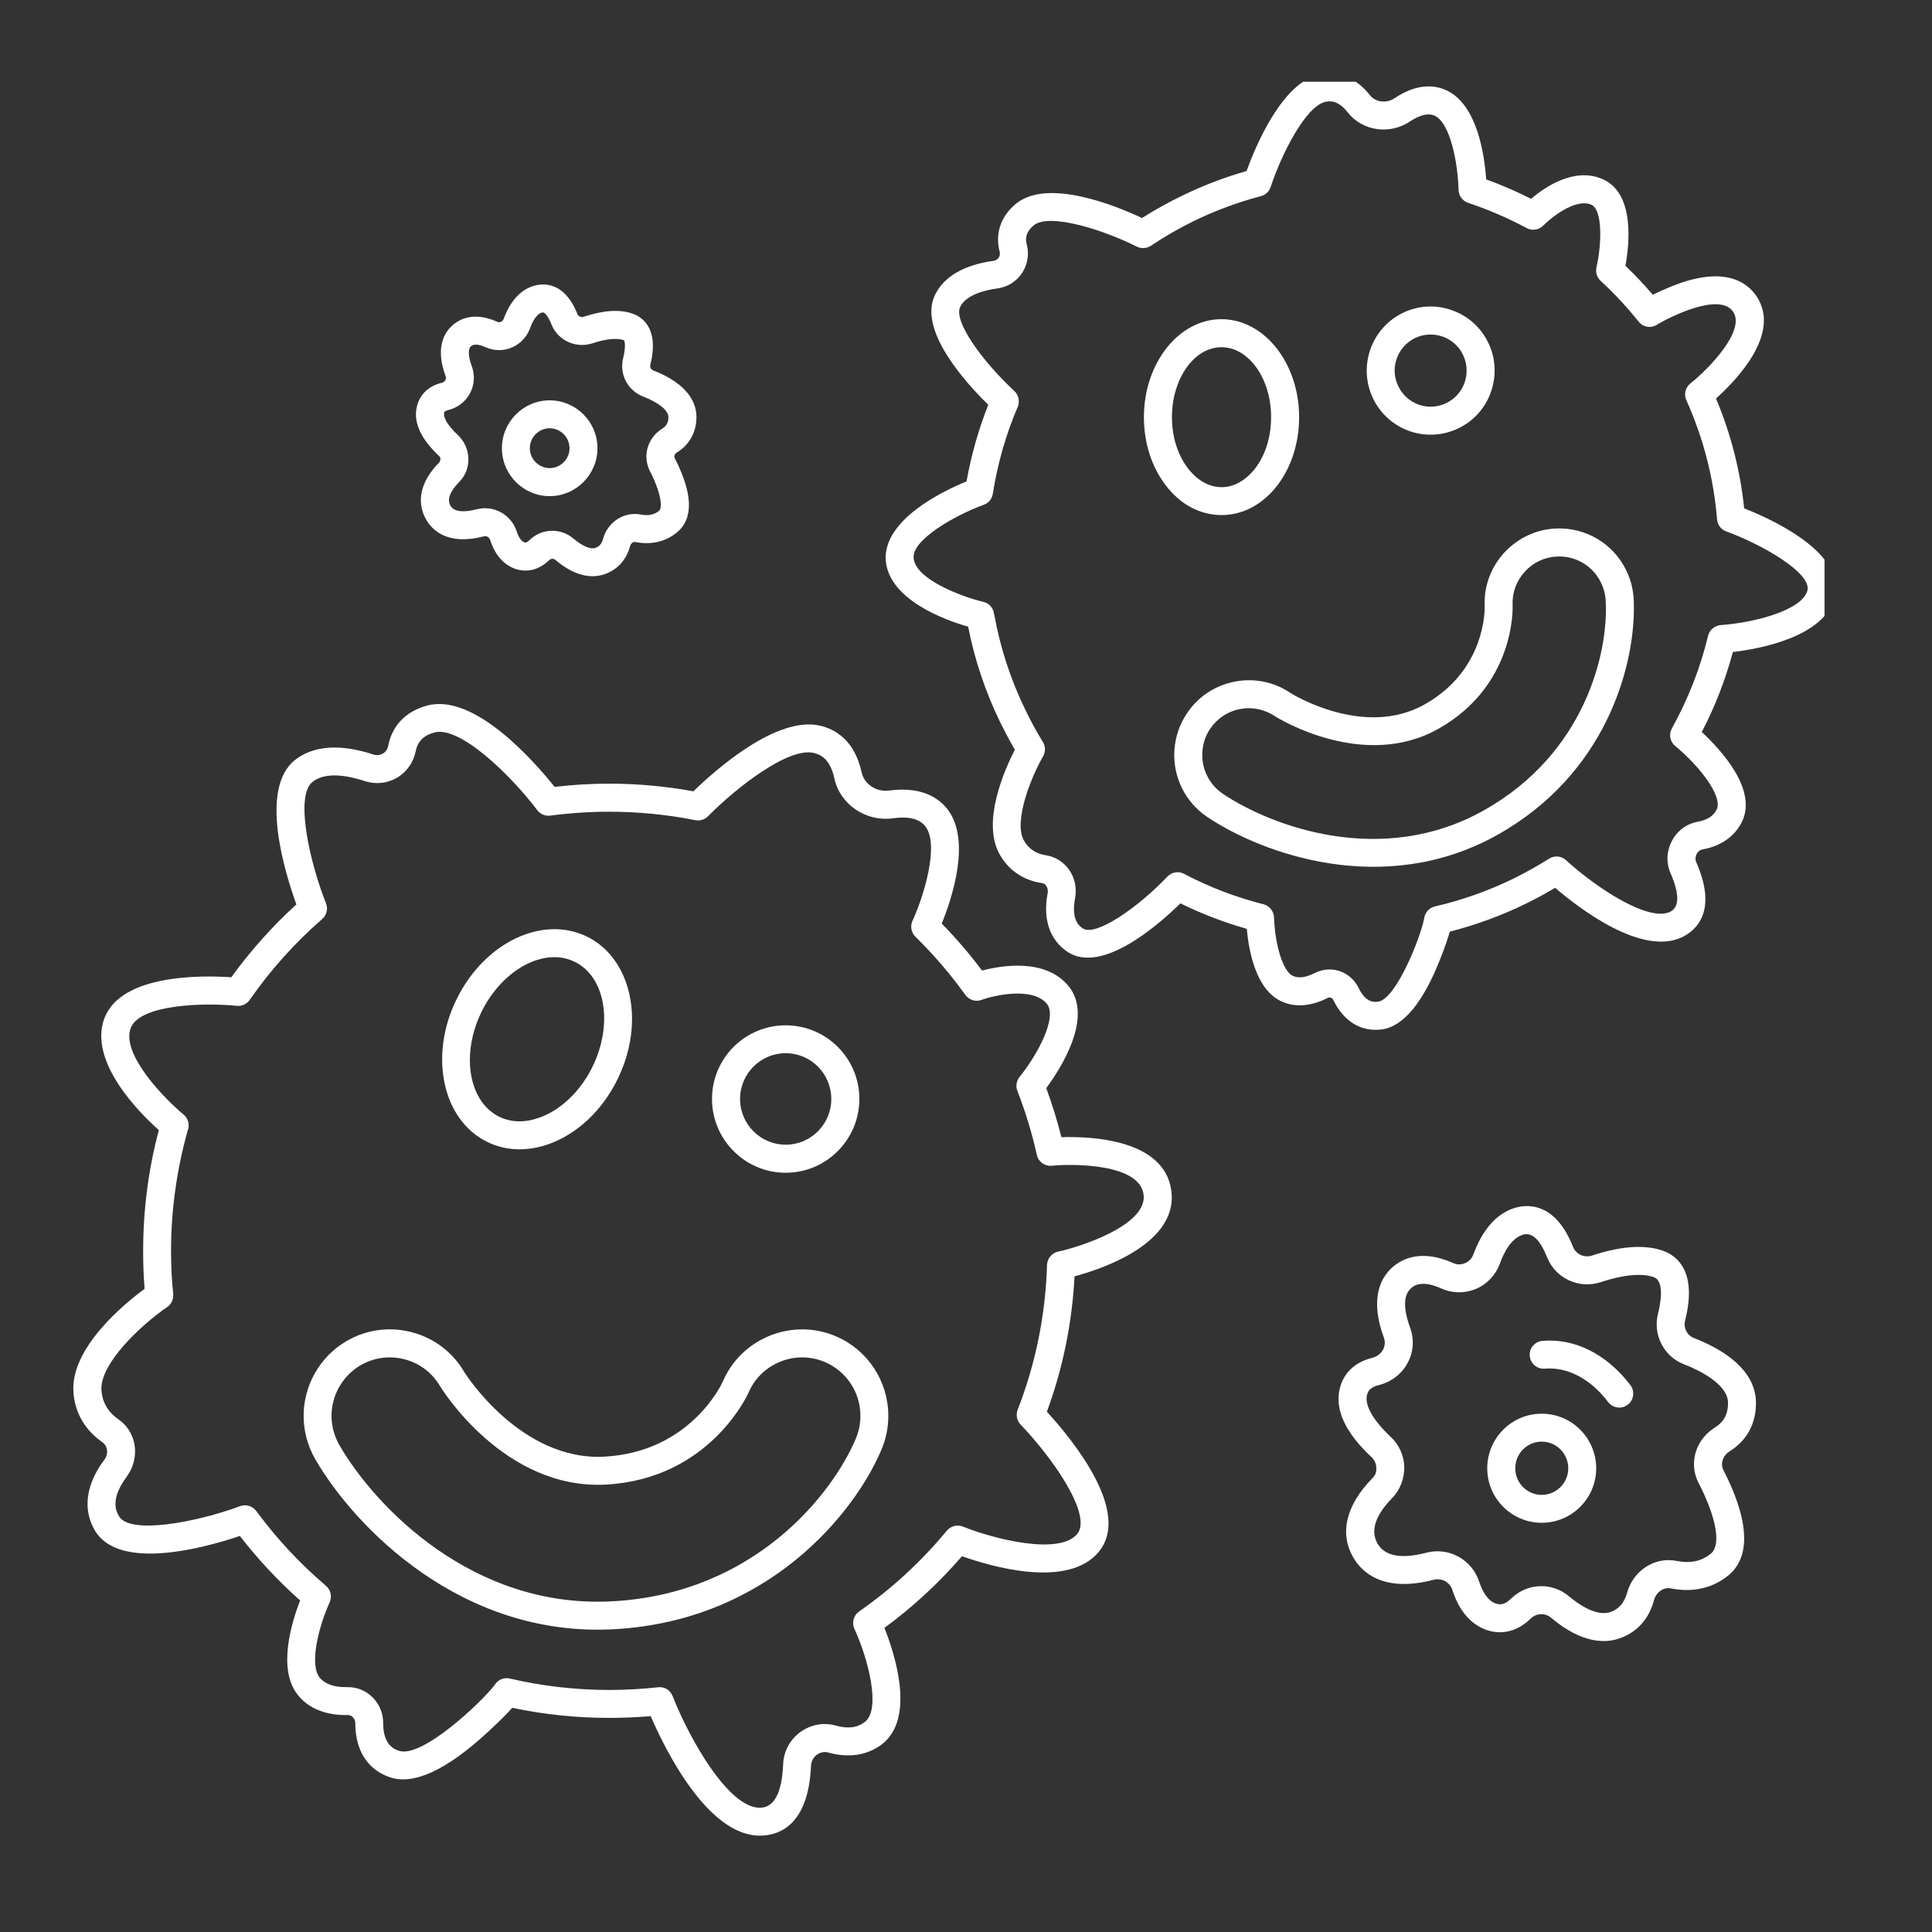
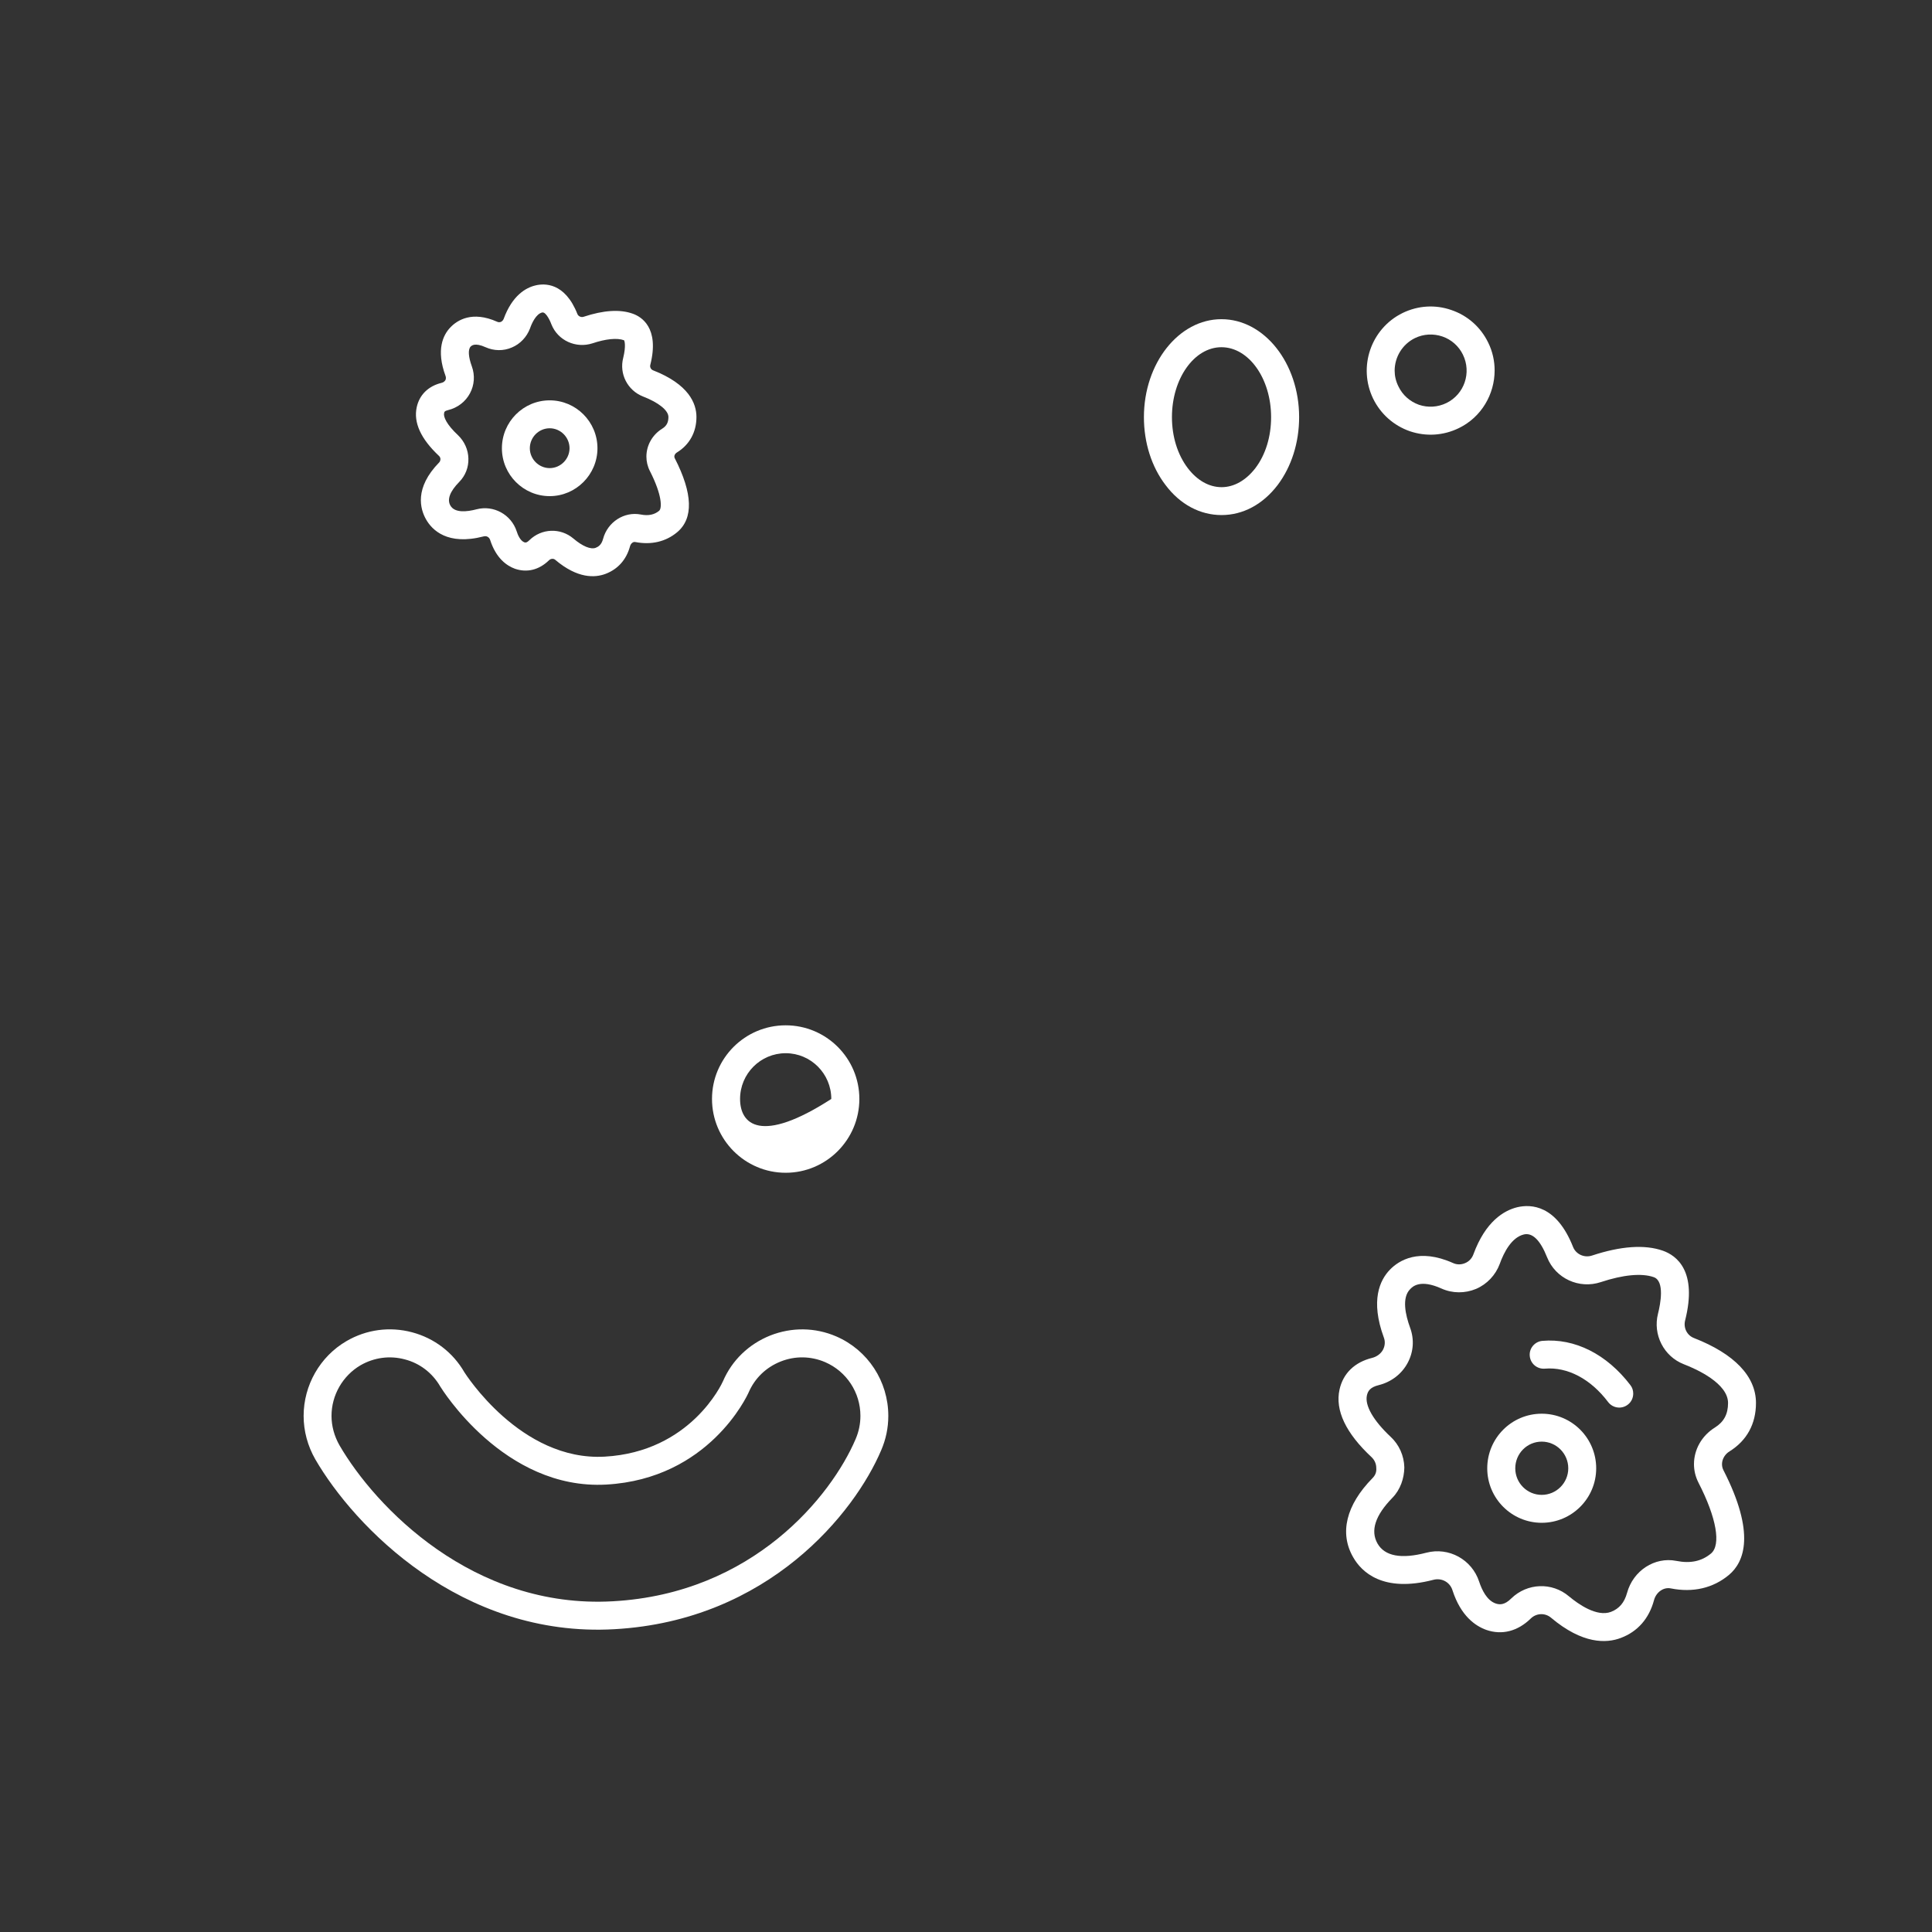
<svg xmlns="http://www.w3.org/2000/svg" version="1.0" preserveAspectRatio="xMidYMid meet" height="75" viewBox="0 0 56.25 56.25" zoomAndPan="magnify" width="75">
  <rect x="0" y="0" width="56.25" height="56.25" fill="#333333" stroke="none" />
  <defs>
    <clipPath id="90df372a1d">
      <path clip-rule="nonzero" d="M 2.055 20 L 35 20 L 35 53.445 L 2.055 53.445 Z M 2.055 20" />
    </clipPath>
    <clipPath id="254a53ff18">
-       <path clip-rule="nonzero" d="M 25 2.379 L 53.121 2.379 L 53.121 30 L 25 30 Z M 25 2.379" />
-     </clipPath>
+       </clipPath>
  </defs>
  <g clip-path="url(#90df372a1d)">
-     <path fill-rule="nonzero" fill-opacity="1" d="M 31.102 28.699 C 30.43 27.898 29.168 28.105 28.594 28.258 C 28.23 27.777 27.84 27.316 27.418 26.891 C 27.699 26.203 28.297 24.457 27.578 23.551 C 27.332 23.238 26.836 22.891 25.891 23.016 C 25.516 23.066 25.164 22.836 25.086 22.488 C 24.883 21.551 24.316 21.23 23.879 21.129 C 22.613 20.828 20.809 22.434 20.188 23.039 C 19.383 22.891 18.559 22.816 17.734 22.816 C 17.207 22.816 16.676 22.848 16.148 22.91 C 15.555 22.168 13.82 20.184 12.449 20.539 C 11.828 20.699 11.418 21.117 11.301 21.719 C 11.281 21.816 11.227 21.895 11.145 21.941 C 11.062 21.988 10.965 22 10.875 21.969 C 9.91 21.648 9.117 21.707 8.586 22.129 C 7.539 22.965 8.293 25.402 8.629 26.332 C 7.926 26.973 7.289 27.684 6.734 28.453 C 5.922 28.398 3.531 28.344 3.039 29.648 C 2.57 30.902 4.039 32.383 4.625 32.902 C 4.32 34.043 4.168 35.227 4.168 36.418 C 4.168 36.812 4.18 37.164 4.211 37.523 C 3.621 37.957 2.055 39.242 2.137 40.52 C 2.176 41.129 2.473 41.637 2.988 41.996 C 3.074 42.059 3.102 42.141 3.113 42.203 C 3.133 42.305 3.102 42.414 3.035 42.504 C 2.5 43.219 2.402 43.949 2.762 44.559 C 3.469 45.762 6.004 45.051 6.984 44.719 C 7.508 45.398 8.098 46.027 8.738 46.598 C 8.5 47.207 8.066 48.59 8.668 49.344 C 8.98 49.742 9.484 49.945 10.129 49.934 C 10.199 49.934 10.246 49.965 10.273 49.996 C 10.316 50.039 10.344 50.098 10.344 50.16 C 10.344 50.16 10.344 50.164 10.344 50.168 C 10.344 50.957 10.699 51.52 11.344 51.742 C 12.039 51.984 13.004 51.539 14.219 50.414 C 14.551 50.105 14.77 49.887 14.914 49.723 C 15.836 49.918 16.785 50.016 17.734 50.016 C 18.141 50.016 18.543 50 18.945 49.965 C 19.34 50.883 20.586 53.445 22.121 53.445 C 22.648 53.445 23.539 53.18 23.613 51.402 C 23.621 51.277 23.684 51.16 23.785 51.086 C 23.844 51.047 23.961 50.984 24.109 51.023 C 24.707 51.191 25.25 51.109 25.676 50.785 C 26.66 50.031 26.055 48.164 25.75 47.395 C 26.578 46.789 27.336 46.086 28.008 45.309 C 28.832 45.602 31.09 46.273 31.992 45.18 C 32.941 44.031 31.262 41.957 30.48 41.102 C 30.945 39.84 31.215 38.516 31.285 37.16 C 32.105 36.941 34.117 36.25 34.117 34.863 C 34.117 34.797 34.109 34.727 34.102 34.66 C 33.895 33.168 31.77 33.082 30.902 33.109 C 30.781 32.625 30.633 32.148 30.461 31.68 C 30.871 31.129 31.859 29.605 31.102 28.699 Z M 30.188 33.625 C 30.23 33.824 30.418 33.961 30.625 33.941 C 31.277 33.875 33.172 33.887 33.293 34.77 C 33.297 34.797 33.301 34.824 33.301 34.852 C 33.301 35.699 31.469 36.297 30.805 36.441 C 30.625 36.48 30.492 36.641 30.484 36.828 C 30.441 38.281 30.152 39.703 29.633 41.035 C 29.613 41.086 29.602 41.141 29.602 41.195 C 29.602 41.297 29.641 41.402 29.719 41.48 C 30.668 42.473 31.809 44.117 31.363 44.66 C 30.836 45.301 28.891 44.793 28.031 44.445 C 27.867 44.383 27.68 44.43 27.566 44.566 C 26.824 45.465 25.965 46.254 25.012 46.918 C 24.852 47.031 24.793 47.246 24.875 47.422 C 25.281 48.301 25.656 49.773 25.18 50.133 C 24.961 50.305 24.68 50.34 24.328 50.238 C 23.98 50.141 23.605 50.211 23.305 50.426 C 23 50.648 22.816 50.988 22.801 51.367 C 22.766 52.207 22.535 52.633 22.121 52.633 C 21.207 52.633 20.078 50.637 19.582 49.379 C 19.516 49.207 19.344 49.102 19.16 49.125 C 18.691 49.176 18.211 49.203 17.738 49.203 C 16.758 49.203 15.785 49.09 14.844 48.871 C 14.695 48.836 14.543 48.887 14.445 49 C 14.426 49.02 14.41 49.043 14.395 49.066 C 14.027 49.551 12.281 51.207 11.613 50.973 C 11.488 50.93 11.156 50.816 11.156 50.168 C 11.156 50.164 11.156 50.16 11.156 50.16 C 11.156 49.879 11.043 49.609 10.844 49.414 C 10.648 49.219 10.391 49.117 10.117 49.121 C 9.73 49.129 9.457 49.031 9.305 48.84 C 8.996 48.449 9.289 47.328 9.598 46.652 C 9.672 46.484 9.629 46.289 9.492 46.172 C 8.734 45.527 8.051 44.793 7.461 43.992 C 7.352 43.848 7.16 43.789 6.992 43.852 C 5.715 44.324 3.781 44.688 3.465 44.145 C 3.395 44.027 3.184 43.668 3.691 42.992 C 3.887 42.727 3.969 42.391 3.918 42.07 C 3.867 41.766 3.703 41.5 3.453 41.328 C 3.141 41.109 2.977 40.828 2.953 40.469 C 2.906 39.707 4.102 38.578 4.867 38.055 C 4.992 37.973 5.055 37.824 5.043 37.676 C 5 37.262 4.98 36.871 4.98 36.418 C 4.98 35.234 5.145 34.066 5.457 32.941 L 5.477 32.879 C 5.523 32.723 5.469 32.555 5.344 32.449 C 4.852 32.047 3.516 30.711 3.805 29.934 C 4.07 29.227 6 29.191 6.891 29.285 C 7.039 29.301 7.184 29.234 7.27 29.113 C 7.871 28.246 8.582 27.453 9.379 26.758 C 9.512 26.645 9.555 26.461 9.492 26.301 C 9.023 25.121 8.578 23.18 9.098 22.766 C 9.484 22.457 10.141 22.582 10.621 22.742 C 10.934 22.844 11.273 22.809 11.555 22.645 C 11.84 22.48 12.035 22.199 12.102 21.879 C 12.16 21.582 12.332 21.41 12.656 21.324 C 13.387 21.137 14.844 22.535 15.645 23.59 C 15.734 23.707 15.879 23.766 16.023 23.746 C 16.59 23.672 17.168 23.633 17.738 23.633 C 18.578 23.633 19.422 23.715 20.242 23.879 C 20.375 23.906 20.52 23.863 20.613 23.766 C 21.41 22.957 22.949 21.742 23.695 21.922 C 23.891 21.969 24.168 22.094 24.293 22.664 C 24.457 23.422 25.211 23.934 26.004 23.824 C 26.457 23.762 26.773 23.84 26.941 24.059 C 27.367 24.598 26.875 26.148 26.566 26.812 C 26.496 26.969 26.531 27.152 26.652 27.273 C 27.184 27.793 27.672 28.363 28.105 28.965 C 28.211 29.113 28.402 29.176 28.574 29.113 C 28.934 28.98 30.059 28.723 30.477 29.223 C 30.801 29.613 30.195 30.727 29.684 31.355 C 29.594 31.469 29.566 31.625 29.621 31.762 C 29.855 32.363 30.047 32.992 30.188 33.625 Z M 30.188 33.625" fill="#ffffff" />
-   </g>
-   <path fill-rule="nonzero" fill-opacity="1" d="M 22.875 29.852 C 21.691 29.852 20.73 30.812 20.73 31.996 C 20.73 33.18 21.691 34.145 22.875 34.145 C 24.059 34.145 25.02 33.18 25.02 31.996 C 25.02 30.812 24.059 29.852 22.875 29.852 Z M 24.203 31.996 C 24.203 32.73 23.609 33.328 22.875 33.328 C 22.141 33.328 21.547 32.73 21.547 31.996 C 21.547 31.262 22.141 30.664 22.875 30.664 C 23.609 30.664 24.203 31.262 24.203 31.996 Z M 24.203 31.996" fill="#ffffff" />
-   <path fill-rule="nonzero" fill-opacity="1" d="M 17.988 31.406 C 18.266 30.832 18.402 30.234 18.402 29.668 C 18.402 28.613 17.934 27.684 17.09 27.27 C 16.555 27.008 15.941 26.984 15.32 27.195 C 14.477 27.488 13.734 28.184 13.285 29.109 C 12.484 30.754 12.887 32.609 14.184 33.246 C 14.719 33.508 15.328 33.531 15.949 33.32 C 16.797 33.027 17.539 32.332 17.988 31.406 Z M 14.539 32.516 C 13.98 32.242 13.68 31.605 13.68 30.863 C 13.68 30.418 13.789 29.934 14.016 29.465 C 14.367 28.746 14.953 28.184 15.586 27.965 C 16 27.824 16.395 27.836 16.734 28.004 C 17.625 28.438 17.859 29.805 17.254 31.051 C 16.906 31.77 16.316 32.332 15.684 32.547 C 15.273 32.691 14.879 32.68 14.539 32.516 Z M 14.539 32.516" fill="#ffffff" />
+     </g>
+   <path fill-rule="nonzero" fill-opacity="1" d="M 22.875 29.852 C 21.691 29.852 20.73 30.812 20.73 31.996 C 20.73 33.18 21.691 34.145 22.875 34.145 C 24.059 34.145 25.02 33.18 25.02 31.996 C 25.02 30.812 24.059 29.852 22.875 29.852 Z M 24.203 31.996 C 22.141 33.328 21.547 32.73 21.547 31.996 C 21.547 31.262 22.141 30.664 22.875 30.664 C 23.609 30.664 24.203 31.262 24.203 31.996 Z M 24.203 31.996" fill="#ffffff" />
  <path fill-rule="nonzero" fill-opacity="1" d="M 21.051 40.211 C 21.016 40.293 20.102 42.27 17.605 42.41 C 15.152 42.547 13.535 39.973 13.523 39.957 C 13.188 39.375 12.645 38.961 11.996 38.789 C 11.348 38.617 10.668 38.707 10.086 39.047 C 9.316 39.496 8.84 40.332 8.84 41.223 C 8.84 41.664 8.957 42.098 9.18 42.488 C 10.312 44.441 13.426 47.688 17.887 47.434 C 22.379 47.184 24.887 44.039 25.656 42.223 C 25.793 41.906 25.863 41.57 25.863 41.223 C 25.863 40.219 25.27 39.309 24.348 38.91 C 23.734 38.645 23.051 38.637 22.426 38.883 C 21.801 39.133 21.312 39.605 21.051 40.211 Z M 24.027 39.66 C 24.648 39.93 25.051 40.543 25.051 41.223 C 25.051 41.457 25.004 41.684 24.91 41.902 C 24.207 43.547 21.934 46.395 17.844 46.621 C 13.773 46.852 10.926 43.875 9.883 42.078 C 9.734 41.816 9.652 41.52 9.652 41.223 C 9.652 40.621 9.977 40.055 10.496 39.75 C 10.891 39.523 11.348 39.461 11.785 39.578 C 12.223 39.691 12.59 39.973 12.82 40.371 C 12.84 40.402 14.668 43.391 17.652 43.223 C 20.633 43.055 21.75 40.648 21.797 40.539 C 21.977 40.125 22.305 39.809 22.727 39.641 C 23.148 39.473 23.609 39.48 24.027 39.66 Z M 24.027 39.66" fill="#ffffff" />
  <g clip-path="url(#254a53ff18)">
-     <path fill-rule="nonzero" fill-opacity="1" d="M 39.887 2.773 C 39.48 2.262 38.957 2.047 38.41 2.168 C 37.316 2.418 36.555 4.262 36.293 4.98 C 35.645 5.164 35.004 5.41 34.391 5.711 C 34 5.902 33.617 6.113 33.25 6.348 C 32.496 5.992 30.477 5.164 29.559 5.949 C 29.129 6.316 28.969 6.809 29.105 7.328 C 29.125 7.41 29.098 7.473 29.078 7.5 C 29.059 7.531 29.016 7.578 28.93 7.594 C 28.062 7.711 27.473 8.059 27.219 8.594 C 26.734 9.609 28.09 11.117 28.773 11.785 C 28.488 12.508 28.277 13.254 28.141 14.016 C 27.422 14.309 25.695 15.152 25.789 16.332 C 25.898 17.469 27.52 18.055 28.188 18.246 C 28.375 19.207 28.691 20.145 29.125 21.039 C 29.27 21.328 29.402 21.578 29.547 21.828 C 29.25 22.406 28.57 23.934 29.105 24.875 C 29.367 25.34 29.793 25.629 30.336 25.711 C 30.387 25.719 30.43 25.746 30.461 25.789 C 30.5 25.848 30.516 25.922 30.504 25.996 C 30.355 26.758 30.562 27.367 31.078 27.711 C 32.074 28.375 33.715 26.941 34.367 26.301 C 34.988 26.605 35.633 26.855 36.301 27.043 C 36.355 27.668 36.559 28.797 37.289 29.145 C 37.688 29.34 38.164 29.305 38.664 29.051 C 38.695 29.035 38.723 29.039 38.742 29.047 C 38.762 29.055 38.797 29.07 38.816 29.109 C 39.121 29.738 39.617 30.043 40.219 29.973 C 40.855 29.895 41.438 29.191 41.949 27.879 C 42.078 27.547 42.16 27.305 42.211 27.125 C 42.969 26.93 43.711 26.66 44.422 26.312 C 44.711 26.172 44.996 26.016 45.277 25.848 C 45.992 26.461 47.812 27.852 48.984 27.281 C 49.398 27.074 50.008 26.523 49.387 25.105 C 49.352 25.027 49.359 24.938 49.398 24.863 C 49.422 24.82 49.473 24.746 49.574 24.73 C 50.105 24.633 50.5 24.355 50.711 23.938 C 51.184 22.996 50.105 21.832 49.547 21.312 C 49.934 20.574 50.234 19.793 50.453 18.984 C 51.223 18.891 53.137 18.547 53.418 17.375 C 53.438 17.289 53.449 17.207 53.449 17.121 C 53.449 15.977 51.566 15.109 50.781 14.801 C 50.668 13.699 50.391 12.625 49.961 11.602 C 50.551 11.074 51.871 9.715 51.141 8.625 C 50.883 8.238 50.215 7.695 48.625 8.355 C 48.418 8.441 48.25 8.516 48.121 8.582 C 47.871 8.289 47.602 8.004 47.324 7.738 C 47.441 7.102 47.598 5.633 46.668 5.219 C 45.848 4.852 44.984 5.441 44.578 5.789 C 44.156 5.574 43.715 5.383 43.27 5.223 C 43.223 4.539 43.02 3.066 42.129 2.637 C 41.812 2.484 41.289 2.398 40.598 2.863 C 40.363 3.016 40.047 2.977 39.887 2.773 Z M 39.246 3.281 C 39.672 3.816 40.461 3.93 41.047 3.539 C 41.348 3.34 41.59 3.285 41.777 3.371 C 42.227 3.59 42.449 4.762 42.465 5.527 C 42.469 5.699 42.582 5.852 42.746 5.906 C 43.332 6.102 43.906 6.348 44.449 6.641 C 44.609 6.727 44.809 6.695 44.934 6.566 C 45.109 6.383 45.863 5.75 46.332 5.961 C 46.668 6.109 46.633 7.133 46.48 7.785 C 46.449 7.93 46.496 8.078 46.602 8.176 C 47 8.543 47.371 8.941 47.707 9.363 C 47.828 9.516 48.039 9.562 48.211 9.473 C 48.223 9.469 48.23 9.461 48.242 9.453 C 48.617 9.227 50.07 8.496 50.461 9.078 C 50.824 9.617 49.777 10.719 49.215 11.164 C 49.07 11.281 49.02 11.48 49.098 11.652 C 49.594 12.758 49.895 13.926 49.992 15.125 C 50.008 15.285 50.109 15.418 50.262 15.473 C 51.305 15.852 52.738 16.68 52.625 17.184 C 52.484 17.77 51.062 18.133 50.098 18.199 C 49.922 18.215 49.773 18.34 49.73 18.512 C 49.504 19.453 49.148 20.359 48.676 21.207 C 48.668 21.227 48.656 21.246 48.652 21.266 C 48.633 21.312 48.625 21.359 48.625 21.406 C 48.625 21.523 48.68 21.641 48.773 21.719 C 49.5 22.32 50.168 23.199 49.98 23.57 C 49.887 23.758 49.707 23.875 49.426 23.926 C 49.105 23.984 48.832 24.188 48.68 24.48 C 48.52 24.777 48.504 25.121 48.641 25.43 C 48.902 26.035 48.898 26.414 48.625 26.547 C 48 26.852 46.477 25.852 45.594 25.043 C 45.457 24.918 45.254 24.902 45.102 25 C 44.766 25.211 44.418 25.406 44.062 25.582 C 43.332 25.938 42.562 26.211 41.777 26.391 C 41.633 26.426 41.516 26.535 41.477 26.68 C 41.469 26.703 41.465 26.73 41.461 26.758 C 41.348 27.324 40.637 29.102 40.121 29.164 C 40.016 29.176 39.766 29.207 39.551 28.754 C 39.441 28.531 39.242 28.355 39.004 28.273 C 38.766 28.195 38.516 28.215 38.293 28.324 C 38.023 28.461 37.805 28.492 37.637 28.41 C 37.328 28.262 37.117 27.434 37.094 26.715 C 37.086 26.527 36.961 26.375 36.789 26.328 C 35.984 26.125 35.207 25.828 34.473 25.441 C 34.312 25.355 34.117 25.391 33.988 25.523 C 33.121 26.434 31.895 27.277 31.527 27.031 C 31.441 26.973 31.176 26.801 31.301 26.148 C 31.355 25.859 31.293 25.555 31.125 25.32 C 30.965 25.094 30.727 24.945 30.457 24.902 C 30.164 24.859 29.953 24.719 29.812 24.473 C 29.508 23.934 29.992 22.68 30.371 22.016 C 30.445 21.887 30.441 21.727 30.363 21.602 C 30.18 21.305 30.023 21.02 29.859 20.68 C 29.426 19.793 29.121 18.859 28.949 17.902 C 28.945 17.895 28.945 17.887 28.941 17.879 C 28.926 17.711 28.805 17.562 28.629 17.523 C 27.992 17.371 26.656 16.867 26.602 16.254 C 26.535 15.727 27.789 15.008 28.645 14.695 C 28.785 14.645 28.883 14.523 28.906 14.375 C 29.043 13.504 29.285 12.652 29.637 11.832 C 29.695 11.676 29.652 11.496 29.531 11.383 C 28.617 10.535 27.758 9.363 27.953 8.941 C 28.125 8.574 28.707 8.441 29.039 8.398 C 29.332 8.359 29.594 8.195 29.754 7.953 C 29.918 7.711 29.969 7.406 29.895 7.121 C 29.836 6.902 29.895 6.734 30.09 6.566 C 30.543 6.18 32.152 6.703 33.098 7.18 C 33.227 7.246 33.383 7.234 33.508 7.156 C 33.902 6.891 34.32 6.652 34.746 6.441 C 35.379 6.133 36.039 5.887 36.711 5.711 C 36.848 5.676 36.953 5.574 36.996 5.441 C 37.309 4.492 38.012 3.094 38.59 2.965 C 38.738 2.93 38.969 2.926 39.246 3.281 Z M 39.246 3.281" fill="#ffffff" />
-   </g>
+     </g>
  <path fill-rule="nonzero" fill-opacity="1" d="M 39.98 11.609 C 40.199 12.055 40.578 12.391 41.047 12.555 C 41.52 12.715 42.023 12.684 42.473 12.465 C 43.133 12.145 43.516 11.477 43.516 10.785 C 43.516 10.512 43.457 10.234 43.328 9.973 C 43.109 9.523 42.73 9.188 42.258 9.027 C 41.789 8.863 41.285 8.895 40.836 9.113 C 39.914 9.566 39.531 10.684 39.98 11.609 Z M 41.996 9.797 C 42.258 9.887 42.473 10.078 42.594 10.328 C 42.848 10.852 42.633 11.48 42.113 11.734 C 41.863 11.855 41.578 11.875 41.312 11.785 C 41.051 11.691 40.836 11.504 40.715 11.25 C 40.641 11.102 40.605 10.945 40.605 10.793 C 40.605 10.402 40.824 10.027 41.195 9.844 C 41.445 9.723 41.73 9.707 41.996 9.797 Z M 41.996 9.797" fill="#ffffff" />
  <path fill-rule="nonzero" fill-opacity="1" d="M 37.824 12.145 C 37.824 10.574 36.809 9.293 35.562 9.293 C 34.32 9.293 33.305 10.574 33.305 12.145 C 33.305 12.887 33.527 13.59 33.934 14.121 C 34.359 14.688 34.941 14.996 35.566 14.996 C 36.191 14.996 36.77 14.684 37.199 14.121 C 37.602 13.586 37.824 12.887 37.824 12.145 Z M 35.566 14.184 C 35.199 14.184 34.852 13.984 34.582 13.629 C 34.285 13.238 34.121 12.711 34.121 12.145 C 34.121 11.023 34.77 10.109 35.562 10.109 C 36.359 10.109 37.008 11.023 37.008 12.145 C 37.008 12.711 36.848 13.238 36.551 13.629 C 36.277 13.984 35.93 14.184 35.566 14.184 Z M 35.566 14.184" fill="#ffffff" />
-   <path fill-rule="nonzero" fill-opacity="1" d="M 43.227 17.652 C 43.227 17.719 43.27 19.504 41.473 20.512 C 39.719 21.496 37.645 20.223 37.566 20.172 C 37.086 19.848 36.504 19.734 35.938 19.848 C 35.367 19.961 34.875 20.289 34.555 20.773 C 34.125 21.414 34.07 22.242 34.406 22.934 C 34.574 23.277 34.828 23.57 35.148 23.785 C 36.734 24.852 40.297 26.156 43.594 24.309 C 46.746 22.543 47.57 19.449 47.57 17.719 C 47.57 17.629 47.57 17.547 47.566 17.465 C 47.551 17.164 47.48 16.875 47.348 16.605 C 46.969 15.824 46.164 15.348 45.297 15.387 C 44.719 15.414 44.184 15.668 43.789 16.098 C 43.402 16.527 43.199 17.074 43.227 17.652 Z M 46.613 16.965 C 46.613 16.965 46.617 16.965 46.613 16.965 C 46.695 17.133 46.742 17.312 46.75 17.5 C 46.832 18.977 46.164 21.934 43.195 23.598 C 40.242 25.254 37.035 24.07 35.605 23.113 C 35.406 22.977 35.242 22.793 35.141 22.578 C 35.047 22.391 35.004 22.184 35.004 21.98 C 35.004 21.715 35.078 21.449 35.23 21.223 C 35.434 20.922 35.738 20.715 36.098 20.645 C 36.449 20.574 36.812 20.648 37.125 20.855 C 37.227 20.922 39.699 22.441 41.871 21.223 C 44.102 19.973 44.047 17.719 44.039 17.617 C 44.023 17.258 44.148 16.914 44.395 16.645 C 44.637 16.375 44.973 16.219 45.332 16.203 C 45.875 16.176 46.379 16.477 46.613 16.965 Z M 46.613 16.965" fill="#ffffff" />
  <path fill-rule="nonzero" fill-opacity="1" d="M 42.898 36.52 C 42.855 36.637 42.77 36.73 42.652 36.777 C 42.539 36.824 42.414 36.824 42.305 36.773 C 41.309 36.328 40.727 36.699 40.469 36.965 C 40.172 37.27 39.895 37.863 40.289 38.938 C 40.336 39.059 40.324 39.184 40.266 39.297 C 40.203 39.414 40.086 39.5 39.949 39.535 C 39.441 39.66 39.105 39.984 39 40.457 C 38.867 41.062 39.184 41.727 39.934 42.426 C 40.02 42.508 40.07 42.621 40.07 42.738 C 40.082 42.867 40.035 42.961 39.957 43.039 C 39.191 43.82 38.992 44.637 39.398 45.34 C 39.633 45.754 40.25 46.383 41.734 45.996 C 41.973 45.934 42.215 46.062 42.289 46.301 C 42.531 47.051 42.957 47.34 43.27 47.453 C 43.727 47.613 44.188 47.496 44.57 47.121 C 44.73 46.965 44.984 46.953 45.156 47.098 C 46.078 47.875 46.773 47.848 47.191 47.688 C 47.68 47.504 48.012 47.125 48.156 46.59 C 48.219 46.355 48.434 46.203 48.645 46.246 C 49.293 46.375 49.879 46.238 50.34 45.852 C 50.785 45.477 51.121 44.645 50.176 42.801 C 50.082 42.613 50.16 42.375 50.359 42.254 C 50.859 41.941 51.125 41.457 51.125 40.848 C 51.125 40.074 50.5 39.418 49.32 38.957 C 49.117 38.879 49.008 38.66 49.062 38.445 C 49.426 37.004 48.812 36.555 48.414 36.414 C 47.887 36.23 47.195 36.277 46.352 36.555 C 46.129 36.629 45.887 36.52 45.801 36.309 C 45.316 35.078 44.574 35.055 44.176 35.148 C 43.789 35.242 43.25 35.559 42.898 36.52 Z M 45.043 36.605 C 45.289 37.223 45.977 37.539 46.609 37.328 C 47.258 37.113 47.801 37.062 48.148 37.184 C 48.473 37.297 48.344 37.965 48.273 38.246 C 48.117 38.859 48.441 39.492 49.023 39.719 C 49.41 39.867 50.312 40.281 50.312 40.848 C 50.312 41.172 50.191 41.398 49.93 41.562 C 49.539 41.805 49.32 42.211 49.32 42.629 C 49.32 42.812 49.363 42.996 49.453 43.172 C 49.977 44.191 50.113 44.98 49.816 45.23 C 49.543 45.457 49.215 45.527 48.805 45.445 C 48.176 45.32 47.547 45.73 47.371 46.379 C 47.293 46.66 47.145 46.836 46.902 46.93 C 46.492 47.082 45.961 46.711 45.68 46.477 C 45.188 46.059 44.465 46.086 44 46.539 C 43.801 46.738 43.656 46.723 43.543 46.684 C 43.289 46.594 43.145 46.289 43.066 46.051 C 42.855 45.406 42.184 45.035 41.527 45.207 C 40.797 45.398 40.316 45.309 40.105 44.938 C 39.895 44.566 40.039 44.121 40.539 43.609 C 40.773 43.371 40.883 43.039 40.887 42.723 C 40.879 42.383 40.734 42.059 40.488 41.832 C 39.984 41.359 39.734 40.922 39.797 40.629 C 39.824 40.508 39.883 40.391 40.141 40.328 C 40.504 40.238 40.812 40.004 40.984 39.68 C 41.156 39.359 41.18 38.996 41.055 38.656 C 40.918 38.281 40.809 37.785 41.055 37.535 C 41.125 37.461 41.344 37.234 41.969 37.516 C 42.289 37.66 42.652 37.66 42.973 37.527 C 43.293 37.391 43.543 37.125 43.664 36.801 C 43.789 36.453 44.012 36.027 44.367 35.941 C 44.617 35.883 44.844 36.105 45.043 36.605 Z M 45.043 36.605" fill="#ffffff" />
  <path fill-rule="nonzero" fill-opacity="1" d="M 17.633 16.707 C 17.992 16.57 18.238 16.293 18.344 15.902 C 18.363 15.832 18.426 15.766 18.496 15.781 C 18.961 15.871 19.383 15.773 19.715 15.496 C 20.195 15.094 20.172 14.367 19.645 13.34 C 19.613 13.277 19.652 13.207 19.711 13.172 C 20.074 12.949 20.277 12.582 20.277 12.141 C 20.277 11.746 20.055 11.188 19.012 10.781 C 18.953 10.758 18.914 10.688 18.934 10.621 C 19.207 9.535 18.668 9.219 18.422 9.133 C 18.051 9 17.57 9.031 16.992 9.223 C 16.922 9.246 16.84 9.211 16.812 9.145 C 16.445 8.211 15.84 8.25 15.594 8.309 C 15.309 8.375 14.914 8.602 14.664 9.285 C 14.645 9.336 14.605 9.359 14.586 9.371 C 14.562 9.379 14.52 9.391 14.473 9.367 C 13.746 9.043 13.316 9.324 13.121 9.523 C 12.898 9.75 12.691 10.184 12.973 10.949 C 12.988 10.992 12.984 11.031 12.969 11.066 C 12.953 11.09 12.922 11.133 12.852 11.148 C 12.469 11.242 12.211 11.496 12.133 11.855 C 12.035 12.305 12.254 12.777 12.777 13.27 C 12.805 13.293 12.824 13.332 12.824 13.371 C 12.82 13.402 12.816 13.43 12.789 13.461 C 12.055 14.211 12.234 14.824 12.406 15.125 C 12.578 15.426 13.023 15.891 14.082 15.617 C 14.164 15.594 14.242 15.637 14.27 15.719 C 14.445 16.262 14.758 16.473 14.992 16.559 C 15.344 16.68 15.695 16.594 15.984 16.312 C 16.035 16.262 16.117 16.254 16.168 16.301 C 16.82 16.852 17.324 16.824 17.633 16.707 Z M 15.414 15.727 C 15.328 15.812 15.293 15.797 15.266 15.789 C 15.148 15.746 15.074 15.57 15.043 15.469 C 14.883 14.98 14.371 14.699 13.875 14.828 C 13.598 14.902 13.238 14.941 13.113 14.719 C 13.012 14.543 13.098 14.309 13.371 14.031 C 13.551 13.848 13.645 13.605 13.637 13.352 C 13.633 13.094 13.52 12.848 13.336 12.672 C 13 12.359 12.906 12.133 12.93 12.031 C 12.934 11.996 12.941 11.965 13.043 11.941 C 13.32 11.875 13.555 11.695 13.684 11.449 C 13.812 11.211 13.832 10.926 13.738 10.668 C 13.637 10.391 13.621 10.176 13.703 10.09 C 13.734 10.062 13.824 9.969 14.137 10.109 C 14.379 10.219 14.66 10.223 14.902 10.117 C 15.145 10.016 15.336 9.812 15.43 9.566 C 15.484 9.41 15.605 9.141 15.785 9.098 C 15.906 9.07 16.043 9.406 16.055 9.445 C 16.242 9.914 16.766 10.152 17.25 9.996 C 17.633 9.867 17.965 9.832 18.168 9.906 C 18.184 9.922 18.23 10.07 18.145 10.418 C 18.023 10.887 18.273 11.367 18.719 11.543 C 19.176 11.719 19.461 11.949 19.461 12.141 C 19.461 12.301 19.406 12.402 19.281 12.48 C 18.984 12.664 18.82 12.977 18.82 13.293 C 18.82 13.434 18.852 13.578 18.922 13.715 C 19.281 14.418 19.277 14.797 19.191 14.871 C 19.051 14.988 18.875 15.023 18.656 14.98 C 18.176 14.887 17.691 15.195 17.559 15.688 C 17.512 15.863 17.422 15.918 17.344 15.949 C 17.199 16.004 16.961 15.906 16.695 15.68 C 16.316 15.359 15.766 15.383 15.414 15.727 Z M 15.414 15.727" fill="#ffffff" />
  <path fill-rule="nonzero" fill-opacity="1" d="M 43.301 42.75 C 43.301 43.625 44.012 44.336 44.887 44.336 C 45.762 44.336 46.473 43.625 46.473 42.75 C 46.473 41.871 45.762 41.16 44.887 41.16 C 44.012 41.16 43.301 41.871 43.301 42.75 Z M 45.66 42.75 C 45.66 43.176 45.312 43.523 44.887 43.523 C 44.461 43.523 44.117 43.176 44.117 42.75 C 44.117 42.32 44.461 41.973 44.887 41.973 C 45.312 41.973 45.66 42.32 45.66 42.75 Z M 45.66 42.75" fill="#ffffff" />
  <path fill-rule="nonzero" fill-opacity="1" d="M 44.539 39.48 C 44.559 39.703 44.754 39.867 44.98 39.848 C 45.637 39.793 46.309 40.145 46.82 40.82 C 46.957 41 47.211 41.035 47.391 40.898 C 47.496 40.82 47.551 40.699 47.551 40.574 C 47.551 40.488 47.527 40.402 47.469 40.328 C 46.781 39.426 45.848 38.957 44.906 39.039 C 44.684 39.059 44.516 39.258 44.539 39.48 Z M 44.539 39.48" fill="#ffffff" />
  <path fill-rule="nonzero" fill-opacity="1" d="M 17.395 13.051 C 17.395 12.281 16.77 11.656 16.004 11.656 C 15.238 11.656 14.613 12.281 14.613 13.051 C 14.613 13.82 15.238 14.445 16.004 14.445 C 16.77 14.445 17.395 13.816 17.395 13.051 Z M 15.426 13.051 C 15.426 12.73 15.688 12.469 16.004 12.469 C 16.32 12.469 16.582 12.73 16.582 13.051 C 16.582 13.367 16.32 13.629 16.004 13.629 C 15.688 13.629 15.426 13.367 15.426 13.051 Z M 15.426 13.051" fill="#ffffff" />
</svg>